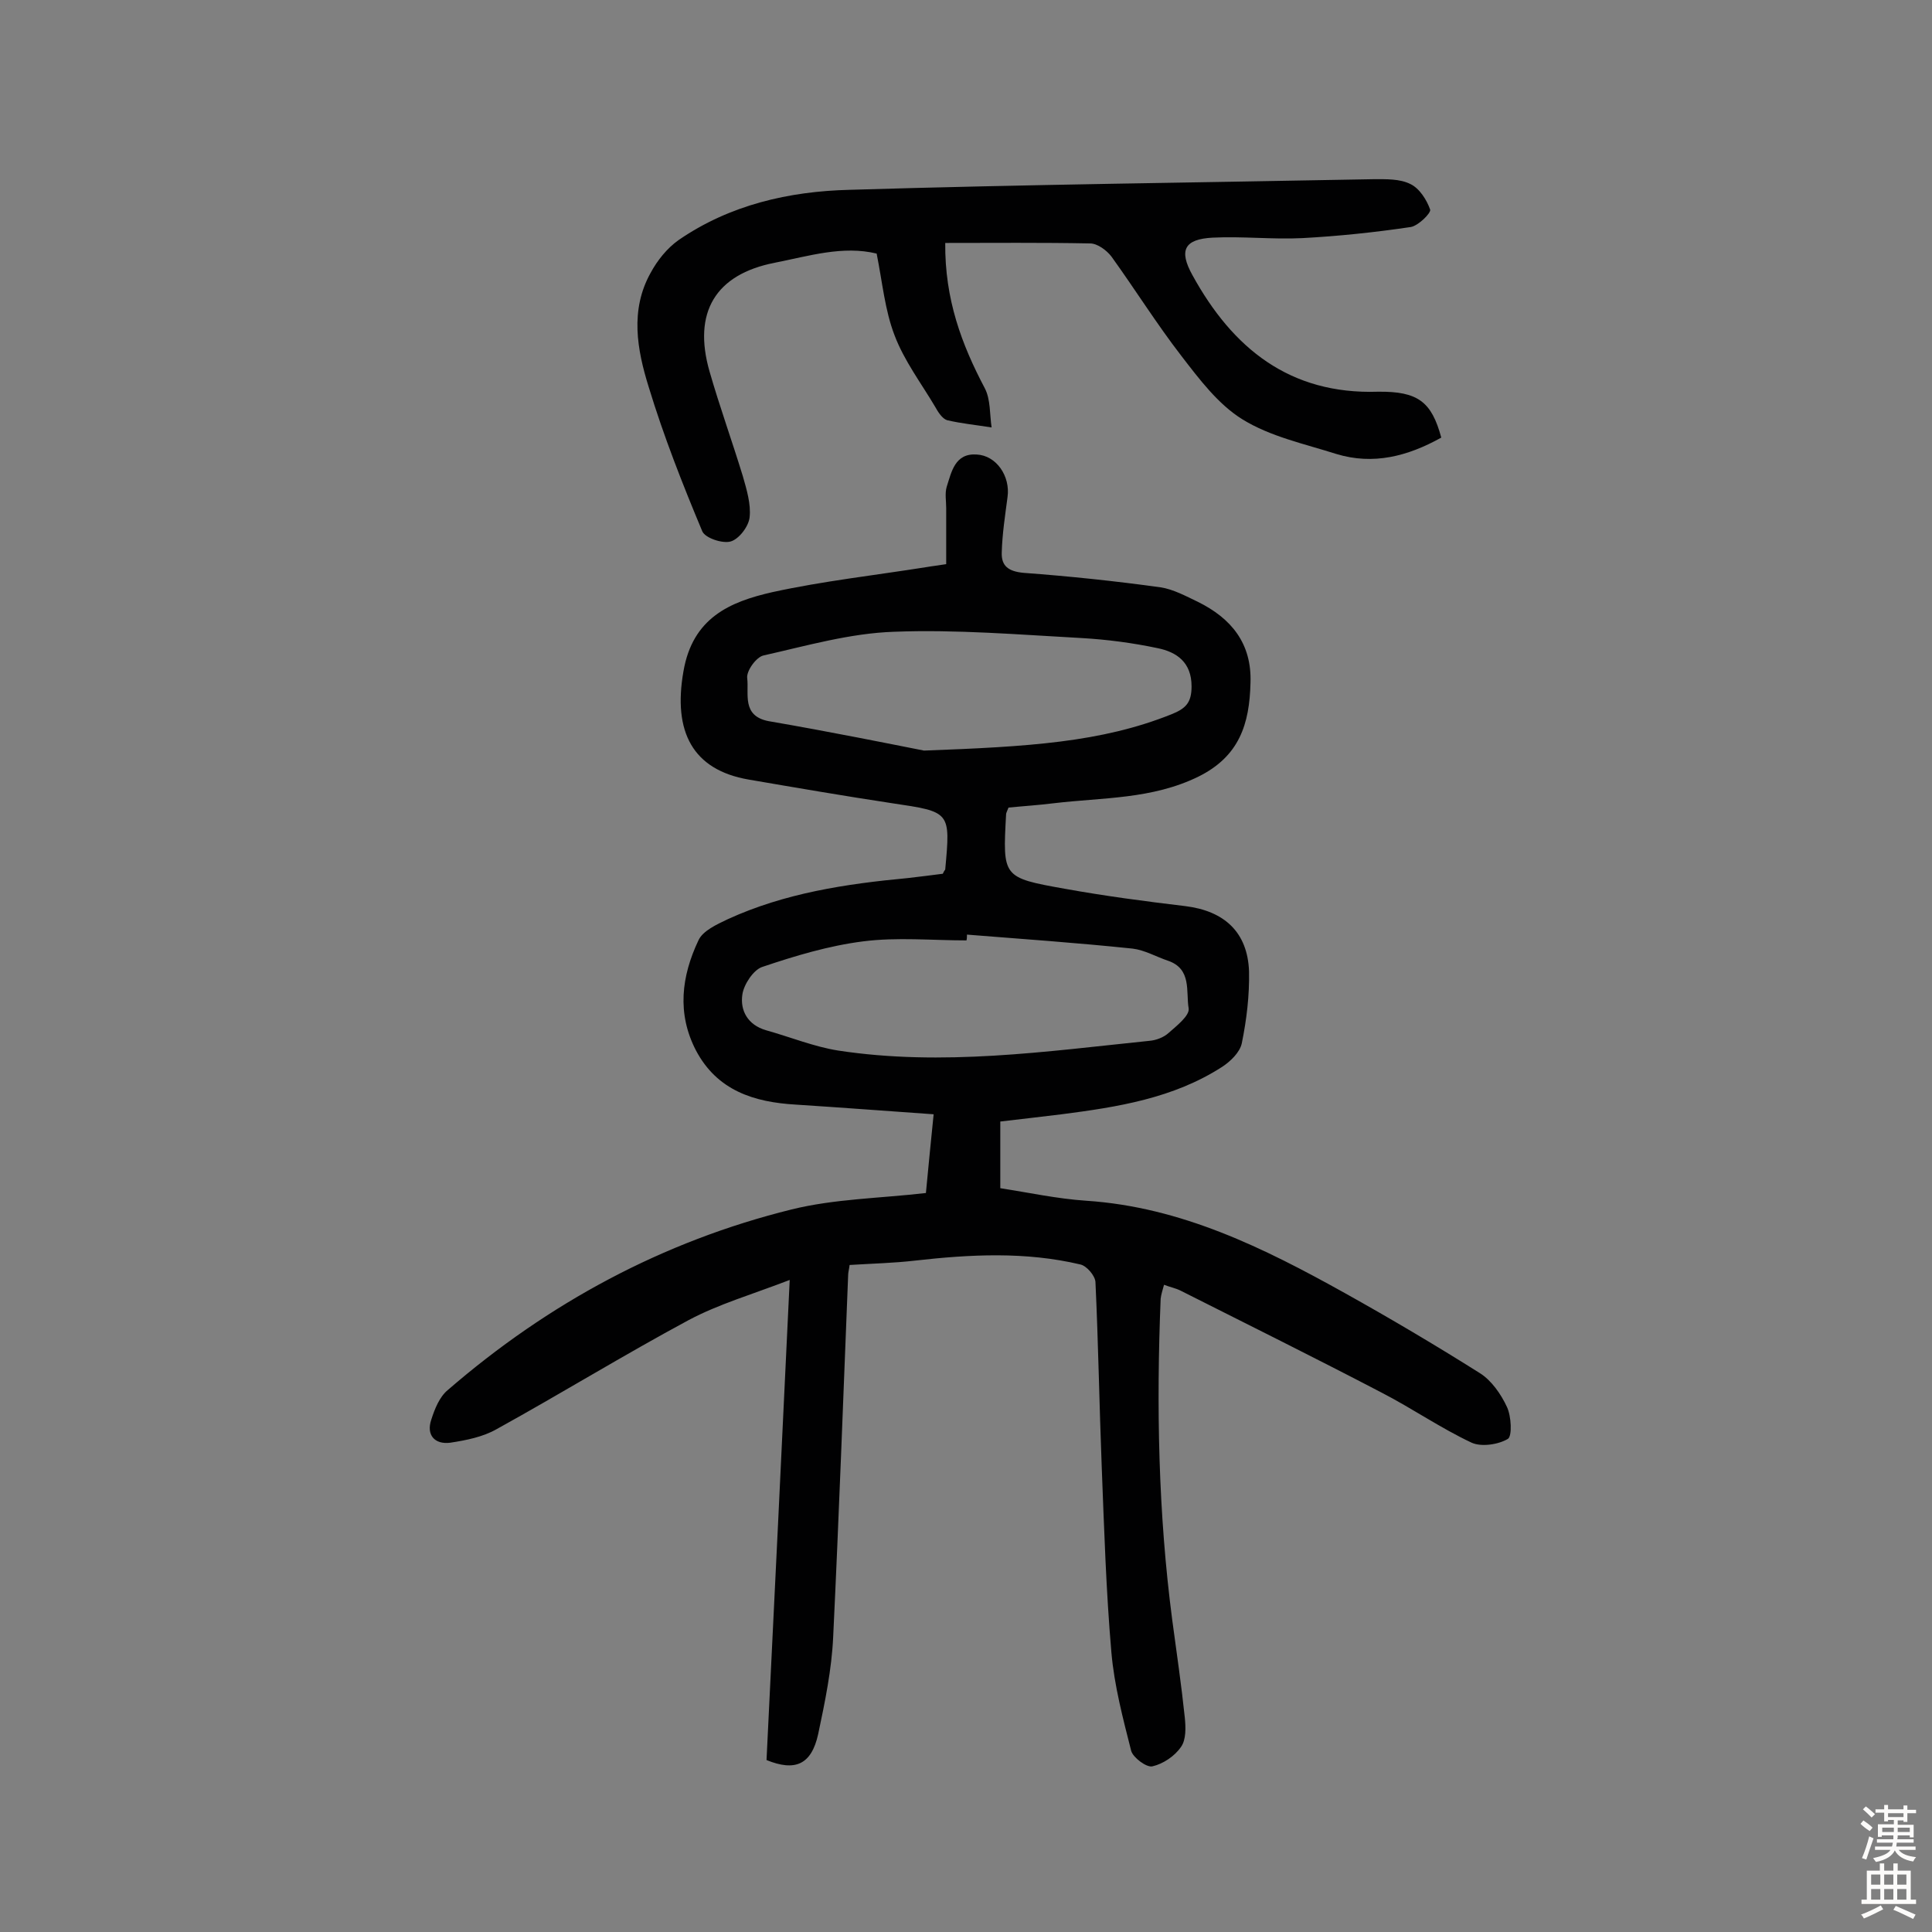
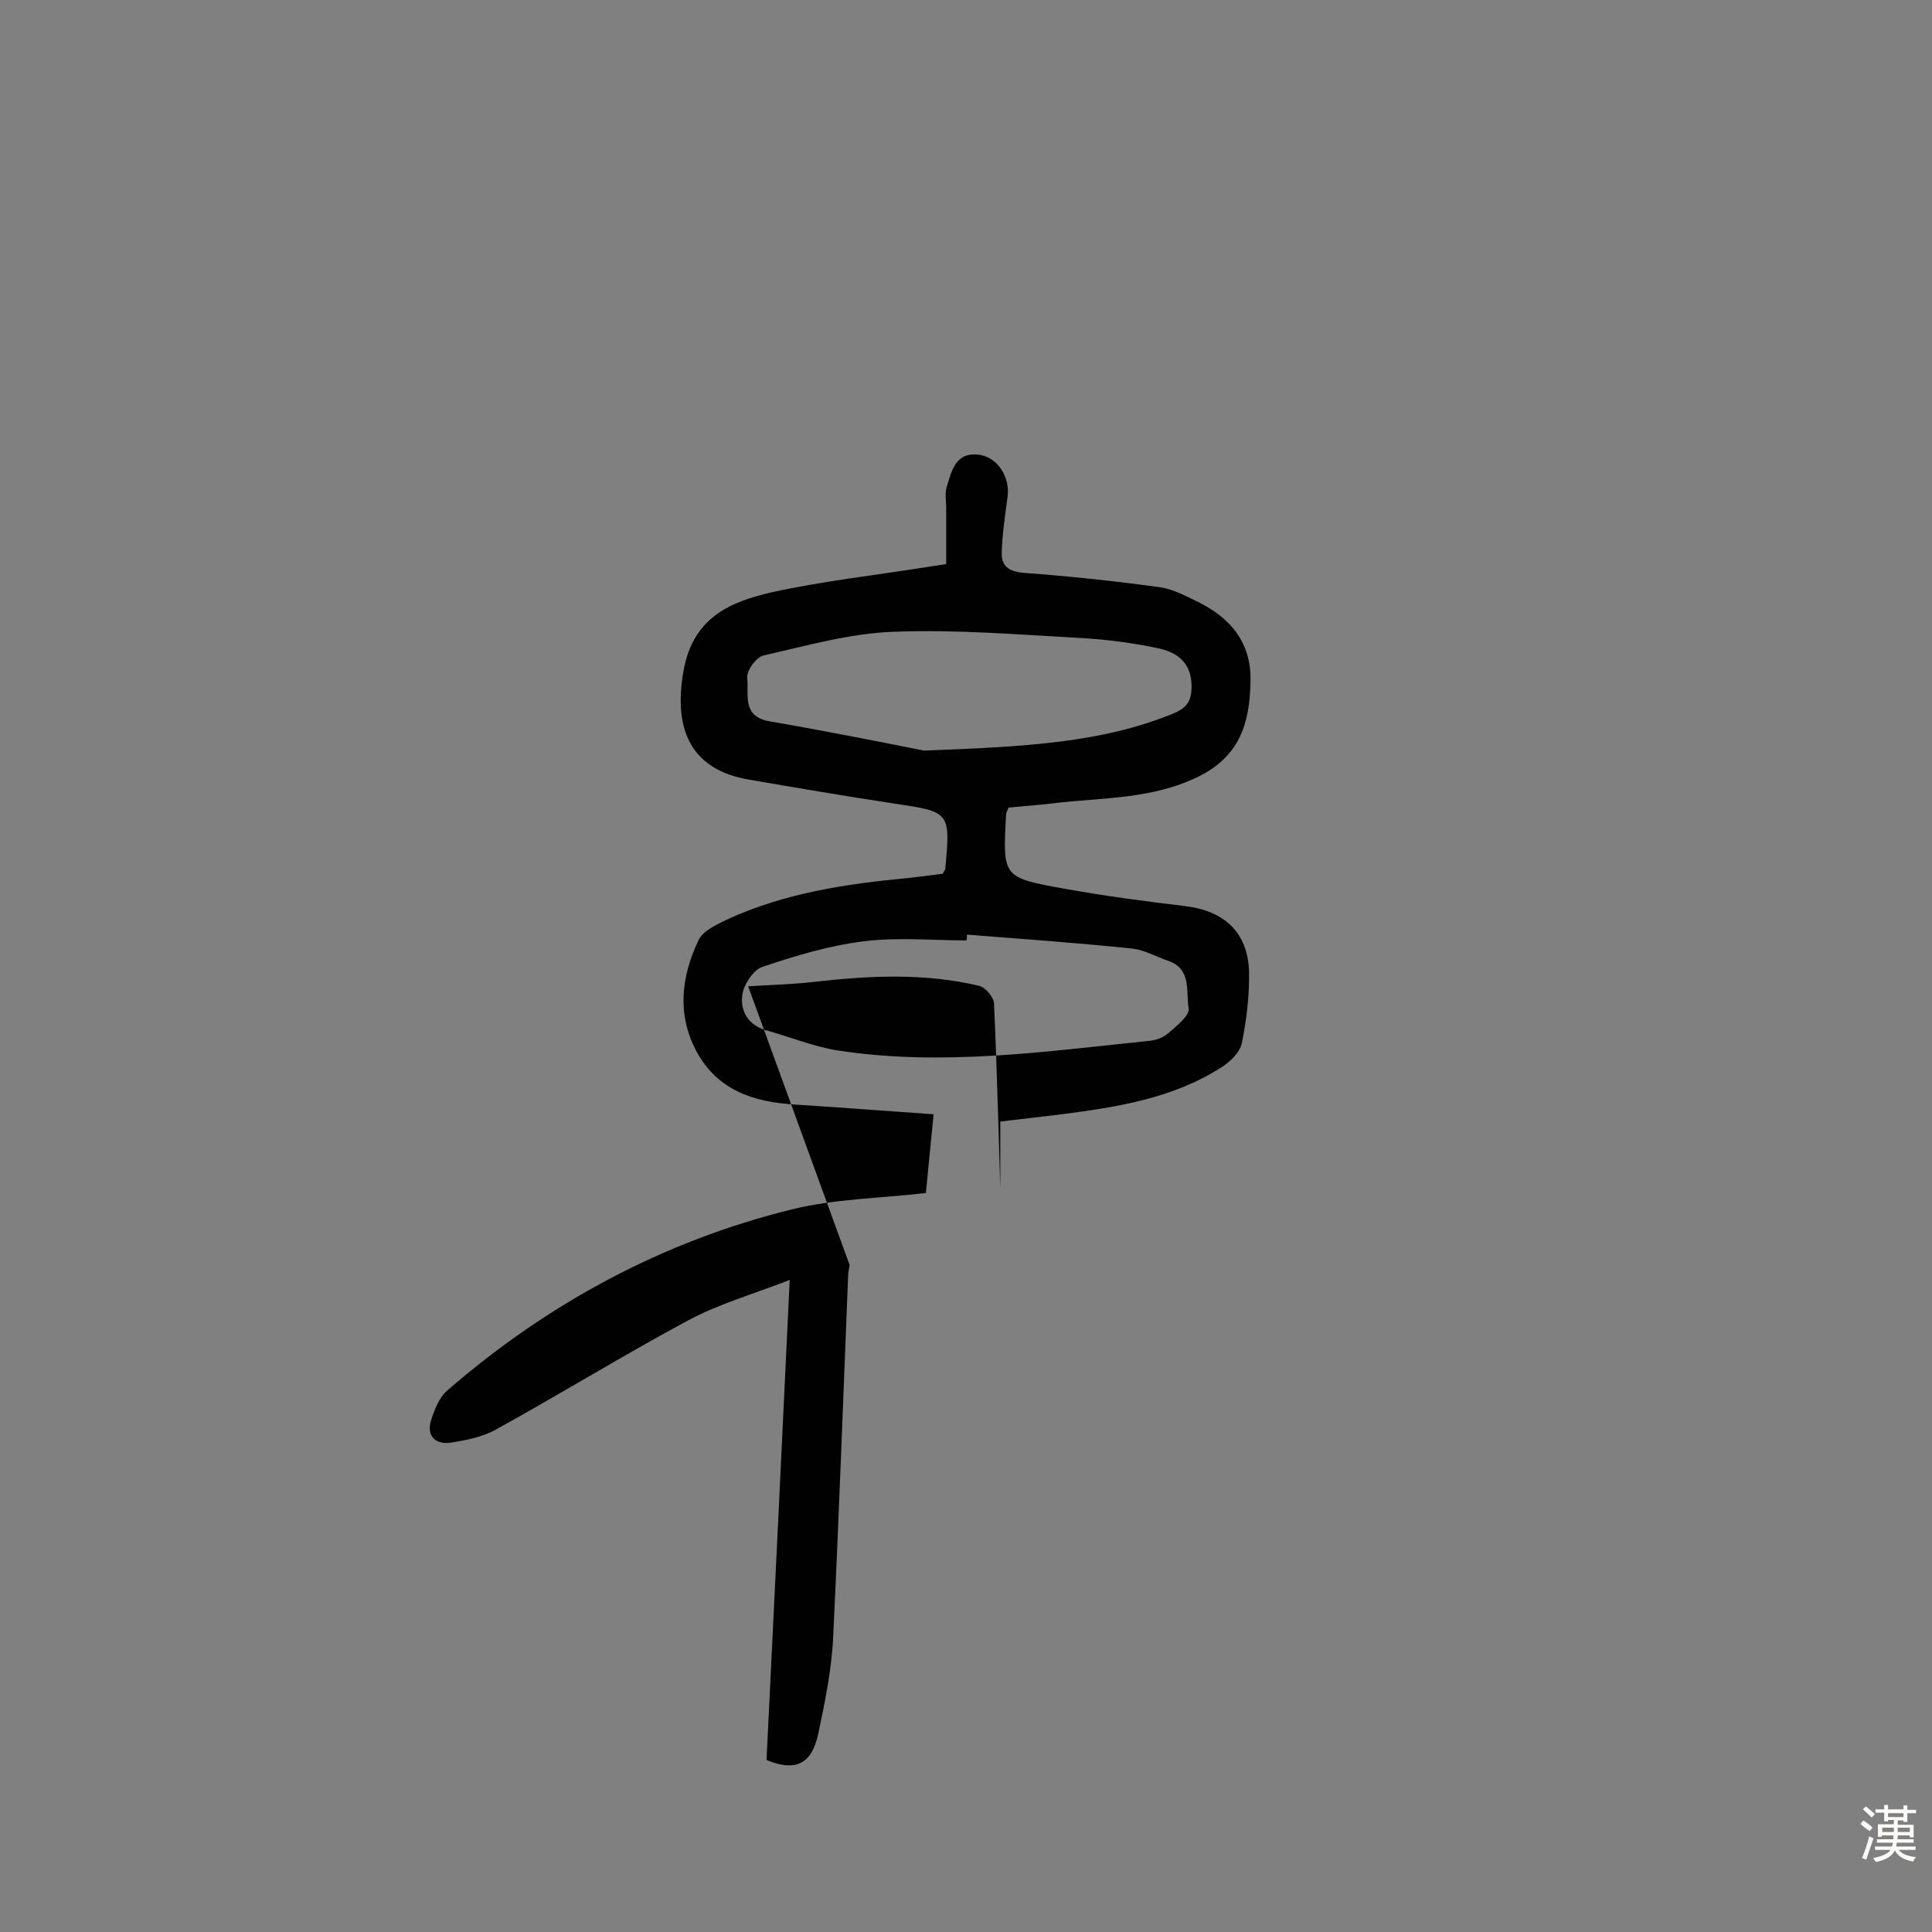
<svg xmlns="http://www.w3.org/2000/svg" enable-background="new 0 0 400 400" viewBox="0 0 400 400">
  <rect x="0" y="0" width="400" height="400" fill="#808080" stroke="none" />
-   <path d="m175.9 261.9c-.1.9-.3 1.5-.3 2.1-1 25-1.9 49.9-3.1 74.9-.3 6.7-1.7 13.5-3.1 20.1-1.4 6.4-4.8 7.8-10.7 5.4 1.6-32.7 3.2-65.4 4.8-99.4-7.8 3-14.7 5-20.9 8.3-13.4 7.2-26.4 15.2-39.8 22.6-2.8 1.6-6.3 2.3-9.6 2.8-3.2.4-5-1.6-3.9-4.8.7-2.2 1.7-4.7 3.4-6.1 20.8-18 44.5-30.8 71.2-37.4 8.9-2.2 18.3-2.3 27.8-3.4.5-5.3 1-10.4 1.6-16.3-9.9-.7-19.2-1.4-28.5-2-8.7-.5-16.3-2.9-20.7-11.2-4-7.7-3-15.4.5-22.8.9-2 3.8-3.3 6.1-4.4 11.8-5.4 24.4-7.3 37.2-8.5 2.5-.3 5.1-.6 7.3-.9.3-.7.5-.8.5-.9 1.1-12 1.1-11.9-11-13.7-9.9-1.5-19.8-3.2-29.7-4.9-11.6-2-15.7-9.9-13.5-22.4 1.9-11.1 9.6-14.4 18.4-16.4 10.5-2.3 21.3-3.5 32-5.2 1.1-.2 2.2-.3 4-.6 0-3.9 0-7.7 0-11.6 0-1.5-.3-3 .1-4.4 1-3.1 1.7-7 6.2-6.7 4.1.2 7 4.5 6.4 8.8-.5 3.8-1.1 7.7-1.2 11.5-.1 2.8 1.4 3.9 4.5 4.2 9.5.7 19 1.7 28.4 3 2.6.4 5.2 1.8 7.7 3 6.9 3.4 11.2 8.6 10.9 16.8-.2 8.5-2.3 15.2-10.8 19.4-9.6 4.7-19.8 4.3-29.9 5.5-3.2.4-6.4.6-9.4.9-.3.8-.5 1.1-.5 1.4-.7 13-.8 13.1 12.1 15.4 8.3 1.5 16.6 2.6 25 3.6 8.1 1 12.9 5.4 13.2 13.5.1 5-.5 10-1.5 14.9-.4 1.9-2.4 3.8-4.1 4.9-10.1 6.5-21.6 8.3-33.2 9.8-4.2.5-8.3 1-12.7 1.5v13.8c5.8.9 11.8 2.2 17.8 2.6 19.7 1.3 36.8 9.8 53.5 19.1 9.5 5.3 18.8 10.8 28 16.6 2.4 1.5 4.4 4.4 5.6 7 .9 1.9 1.1 6 .2 6.6-2 1.2-5.5 1.7-7.5.8-6.4-3-12.3-7.1-18.7-10.4-13.8-7.2-27.7-14.1-41.6-21.1-1-.5-2.1-.7-3.4-1.2-.3 1.1-.6 2-.7 2.9-.9 22.2-.5 44.4 2.4 66.5.9 6.7 1.9 13.5 2.6 20.2.2 2 .3 4.6-.8 6.1-1.3 1.9-3.7 3.5-5.9 4-1.2.3-4-1.8-4.4-3.2-1.7-6.7-3.5-13.5-4.1-20.4-1.1-12.7-1.5-25.6-2-38.4s-.7-25.5-1.3-38.3c-.1-1.3-1.8-3.3-3.1-3.6-11.4-2.7-22.8-2.1-34.3-.8-4.3.5-8.7.6-13.5.9zm24.3-68.4c0 .4 0 .8-.1 1.2-7.1 0-14.4-.7-21.4.2-7.1.9-14.1 3-20.9 5.3-1.8.6-3.8 3.6-4.1 5.7-.5 3.3 1.1 6.3 4.9 7.4 5 1.4 9.9 3.4 14.9 4.2 21.6 3.3 43 .2 64.4-2 1.4-.1 3-.7 4-1.6 1.7-1.5 4.4-3.6 4.2-5.1-.6-3.5.7-8.2-4.3-9.9-2.4-.8-4.8-2.2-7.3-2.5-11.5-1.2-22.9-2-34.3-2.9zm-8.9-38.1c21.6-.8 36.7-1.7 51.2-7.5 3-1.2 4.2-2.4 4.2-5.8 0-5-3.1-7.1-7-7.9-5.2-1.1-10.5-1.8-15.8-2.1-12.9-.7-25.9-1.8-38.8-1.3-9.1.3-18.1 2.9-27 4.9-1.5.3-3.6 3.2-3.4 4.7.4 3.2-1.2 7.8 4.4 8.9 12.8 2.2 25.6 4.8 32.2 6.1z" fill="#010102" />
-   <path d="m298.4 90.6c-7 3.9-14.1 5.7-21.7 3.4-6.6-2.1-13.7-3.6-19.5-7.2-5-3.1-8.9-8.3-12.6-13.1-5.1-6.6-9.6-13.8-14.5-20.6-1-1.3-2.9-2.7-4.4-2.7-10-.2-20.1-.1-30-.1-.1 11.7 3.4 21 8.2 30.1 1.2 2.3 1 5.4 1.4 8.1-3.1-.5-6.2-.8-9.2-1.5-1-.3-1.9-1.7-2.5-2.8-2.9-4.9-6.4-9.5-8.4-14.8-2-5.2-2.5-10.9-3.7-16.9-7-1.7-14 .5-21.1 1.9-12.3 2.4-17 10.3-13.5 22.5 2.1 7.3 4.7 14.5 6.9 21.7.8 2.8 1.7 5.8 1.4 8.5-.2 1.9-2.2 4.5-3.9 5s-5.3-.7-5.9-2.1c-4.1-9.8-8-19.7-11.1-29.9-2.4-7.7-3.9-15.9.4-23.6 1.4-2.6 3.4-5.1 5.8-6.8 10.6-7.3 22.9-10.1 35.4-10.4 36.2-1.1 72.3-1.5 108.5-2.2 2.6 0 5.4-.1 7.6 1 1.9.9 3.4 3.3 4.1 5.3.2.7-2.4 3.3-4 3.6-7.4 1.1-15 1.9-22.5 2.3-6.1.3-12.3-.4-18.5-.1-5.9.3-7.1 2.6-4.2 7.8 8.3 15.1 20.1 24.7 38.4 24.1 8.3-.1 11.1 2.1 13.1 9.5z" fill="#010102" />
+   <path d="m175.9 261.9c-.1.9-.3 1.5-.3 2.1-1 25-1.9 49.9-3.1 74.9-.3 6.7-1.7 13.5-3.1 20.1-1.4 6.4-4.8 7.8-10.7 5.4 1.6-32.7 3.2-65.4 4.8-99.4-7.8 3-14.7 5-20.9 8.3-13.4 7.2-26.4 15.2-39.8 22.6-2.8 1.6-6.3 2.3-9.6 2.8-3.2.4-5-1.6-3.9-4.8.7-2.2 1.7-4.7 3.4-6.1 20.8-18 44.5-30.8 71.2-37.4 8.9-2.2 18.3-2.3 27.8-3.4.5-5.3 1-10.4 1.6-16.3-9.9-.7-19.2-1.4-28.5-2-8.7-.5-16.3-2.9-20.7-11.2-4-7.7-3-15.4.5-22.8.9-2 3.8-3.3 6.1-4.4 11.8-5.4 24.4-7.3 37.2-8.5 2.5-.3 5.1-.6 7.3-.9.3-.7.5-.8.5-.9 1.1-12 1.1-11.9-11-13.7-9.9-1.5-19.8-3.2-29.7-4.9-11.6-2-15.7-9.9-13.5-22.4 1.9-11.1 9.6-14.4 18.4-16.4 10.5-2.3 21.3-3.5 32-5.2 1.1-.2 2.2-.3 4-.6 0-3.9 0-7.7 0-11.6 0-1.5-.3-3 .1-4.4 1-3.1 1.7-7 6.2-6.7 4.1.2 7 4.5 6.4 8.8-.5 3.8-1.1 7.7-1.2 11.5-.1 2.8 1.4 3.9 4.5 4.2 9.5.7 19 1.7 28.4 3 2.6.4 5.2 1.8 7.7 3 6.9 3.4 11.2 8.6 10.9 16.8-.2 8.5-2.3 15.2-10.8 19.4-9.6 4.7-19.8 4.3-29.9 5.5-3.2.4-6.4.6-9.4.9-.3.8-.5 1.1-.5 1.4-.7 13-.8 13.1 12.1 15.4 8.3 1.5 16.6 2.6 25 3.6 8.1 1 12.9 5.4 13.2 13.5.1 5-.5 10-1.5 14.9-.4 1.9-2.4 3.8-4.1 4.9-10.1 6.5-21.6 8.3-33.2 9.8-4.2.5-8.3 1-12.7 1.5v13.8s-.7-25.5-1.3-38.3c-.1-1.3-1.8-3.3-3.1-3.6-11.4-2.7-22.8-2.1-34.3-.8-4.3.5-8.7.6-13.5.9zm24.3-68.4c0 .4 0 .8-.1 1.2-7.1 0-14.4-.7-21.4.2-7.1.9-14.1 3-20.9 5.3-1.8.6-3.8 3.6-4.1 5.7-.5 3.3 1.1 6.3 4.9 7.4 5 1.4 9.9 3.4 14.9 4.2 21.6 3.3 43 .2 64.4-2 1.4-.1 3-.7 4-1.6 1.7-1.5 4.4-3.6 4.2-5.1-.6-3.5.7-8.2-4.3-9.9-2.4-.8-4.8-2.2-7.3-2.5-11.5-1.2-22.9-2-34.3-2.9zm-8.9-38.1c21.6-.8 36.7-1.7 51.2-7.5 3-1.2 4.2-2.4 4.2-5.8 0-5-3.1-7.1-7-7.9-5.2-1.1-10.5-1.8-15.8-2.1-12.9-.7-25.9-1.8-38.8-1.3-9.1.3-18.1 2.9-27 4.9-1.5.3-3.6 3.2-3.4 4.7.4 3.2-1.2 7.8 4.4 8.9 12.8 2.2 25.6 4.8 32.2 6.1z" fill="#010102" />
  <g fill="#fcfbfa">
    <path d="m385.2 377.6.6-.7c.6.4 1.3.9 1.9 1.5l-.6.7c-.8-.5-1.4-1-1.9-1.5zm.3 7.1c.6-1.4 1.1-2.9 1.5-4.5.3.1.6.3.9.4-.5 1.4-1 2.9-1.5 4.4zm.2-10.1.6-.6c.7.5 1.3 1.1 1.9 1.6l-.7.7c-.6-.6-1.2-1.2-1.8-1.7zm8.4-.8h.8v.9h1.8v.7h-1.8v1.8h-.8v-.3h-1.2v.9h3.3v2.6h-.8v-.4h-2.5c0 .3 0 .6-.1.8h3.4v.7h-3.5c0 .3-.1.6-.1.8h4v.7h-3.5c.7.9 1.9 1.3 3.6 1.5-.2.2-.4.5-.6.9-1.9-.3-3.2-1.1-3.8-2.3-.5 1.1-1.8 2-3.9 2.4-.2-.3-.4-.5-.6-.8 1.9-.4 3.1-.9 3.6-1.7h-3.2v-.7h3.5c.1-.2.1-.5.2-.8h-3.3v-.7h3.4c0-.2 0-.5 0-.8h-2.4v.3h-.8v-2.6h3.3v-.9h-1.2v.3h-.8v-1.8h-1.8v-.7h1.8v-.9h.8v.9h3.2zm-4.4 5.5h2.4c0-.3 0-.6 0-.9h-2.4zm1.2-3.1h3.2v-.8h-3.2zm4.4 2.2h-2.4v.9h2.5v-.9z" />
-     <path d="m389.2 385.8h.9v1.5h1.9v-1.5h.9v1.5h2.7v6h1.1v.9h-11.3v-.9h1.1v-6h2.7zm.2 8.7.5.8c-1.2.6-2.5 1.3-4 1.9-.2-.3-.3-.6-.6-.8 1.6-.6 3-1.3 4.1-1.9zm-2-4.3h1.9v-2.1h-1.9zm0 3.1h1.9v-2.2h-1.9zm2.7-3.1h1.9v-2.1h-1.9zm0 3.1h1.9v-2.2h-1.9zm2.4 1.3c1.4.6 2.7 1.2 4.1 1.8l-.5.9c-1.5-.7-2.8-1.4-4.1-1.9zm2.2-6.5h-1.9v2.1h1.9zm-1.9 5.2h1.9v-2.2h-1.9z" />
  </g>
</svg>